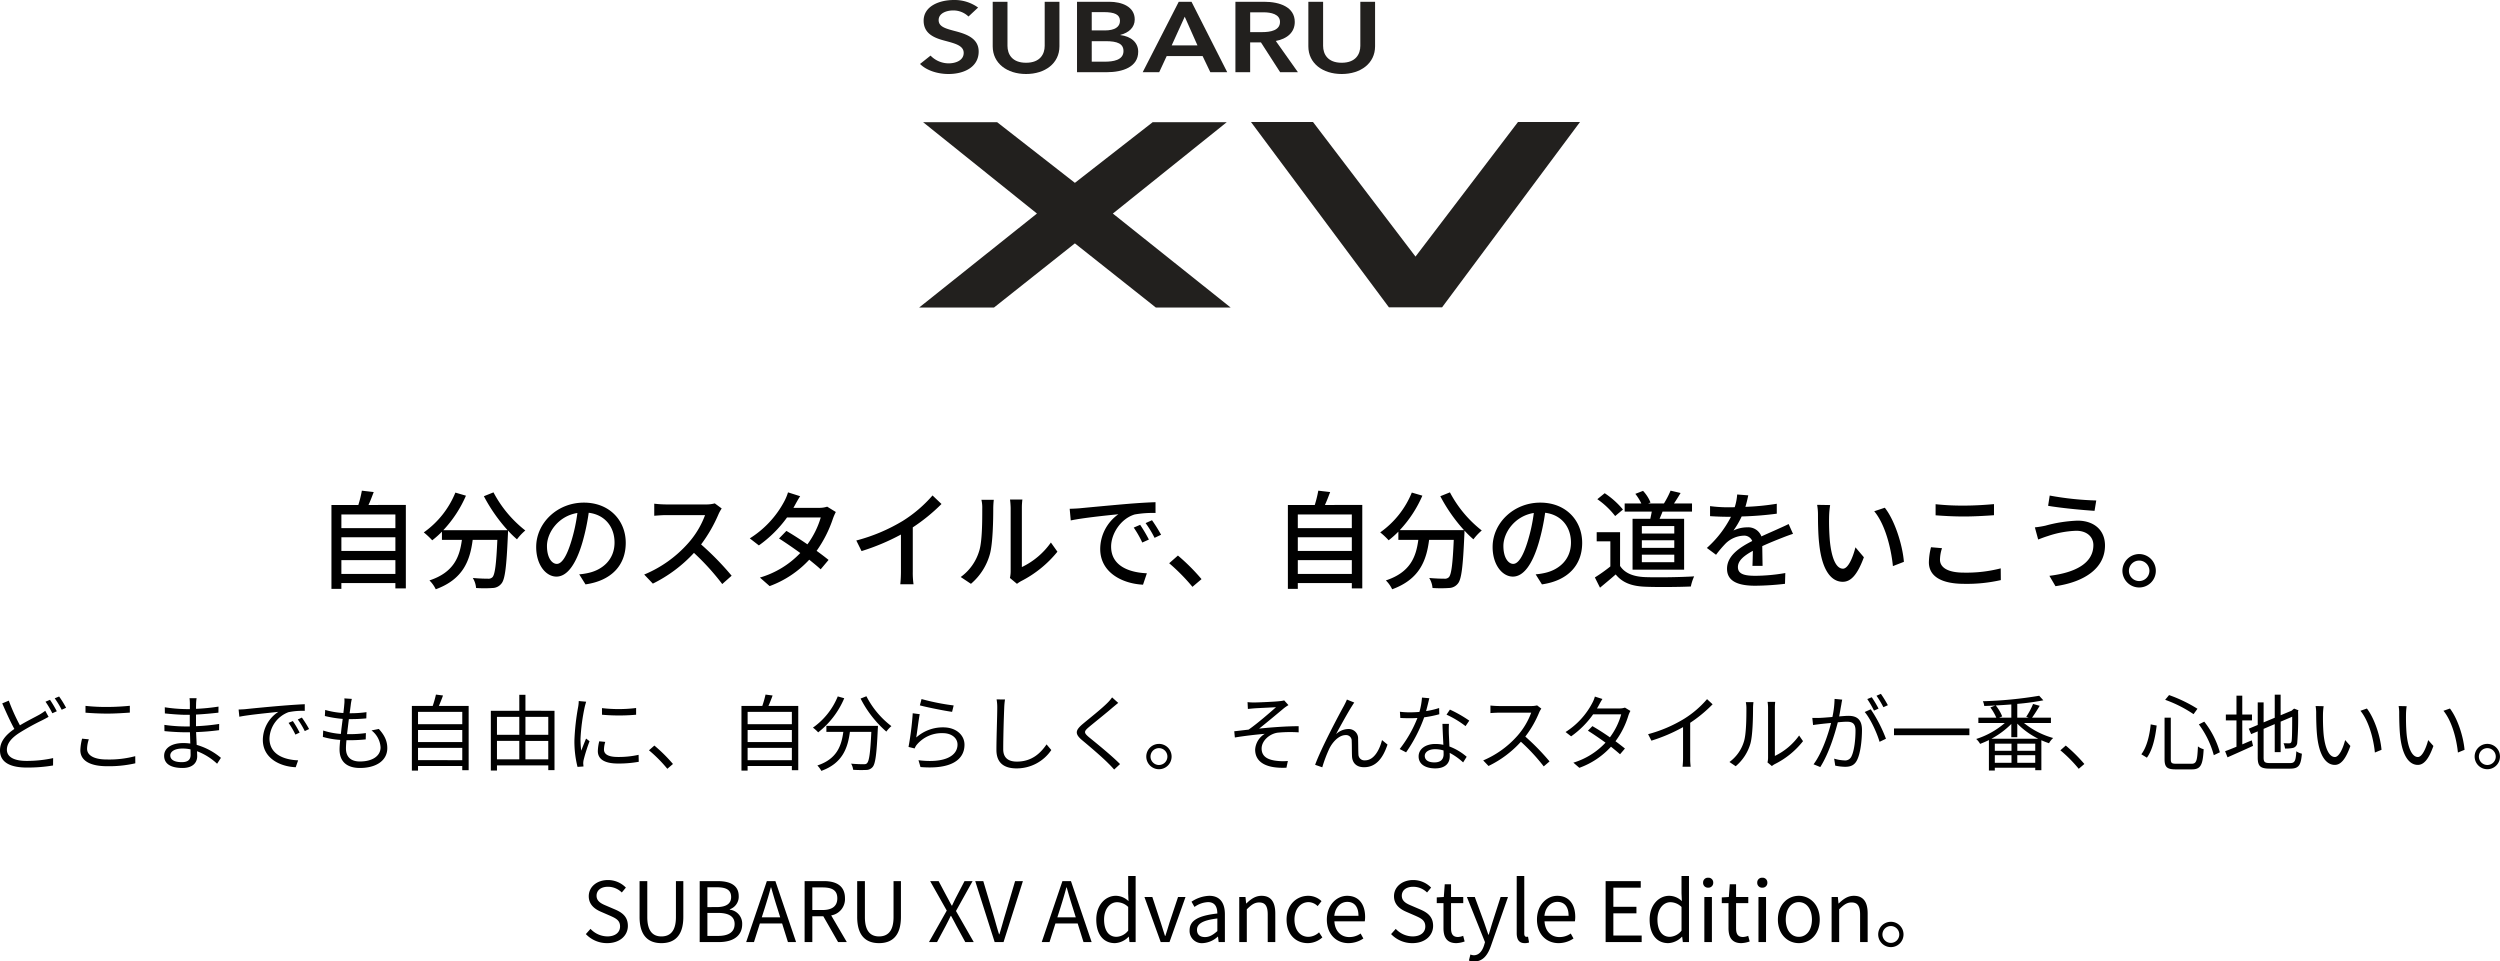
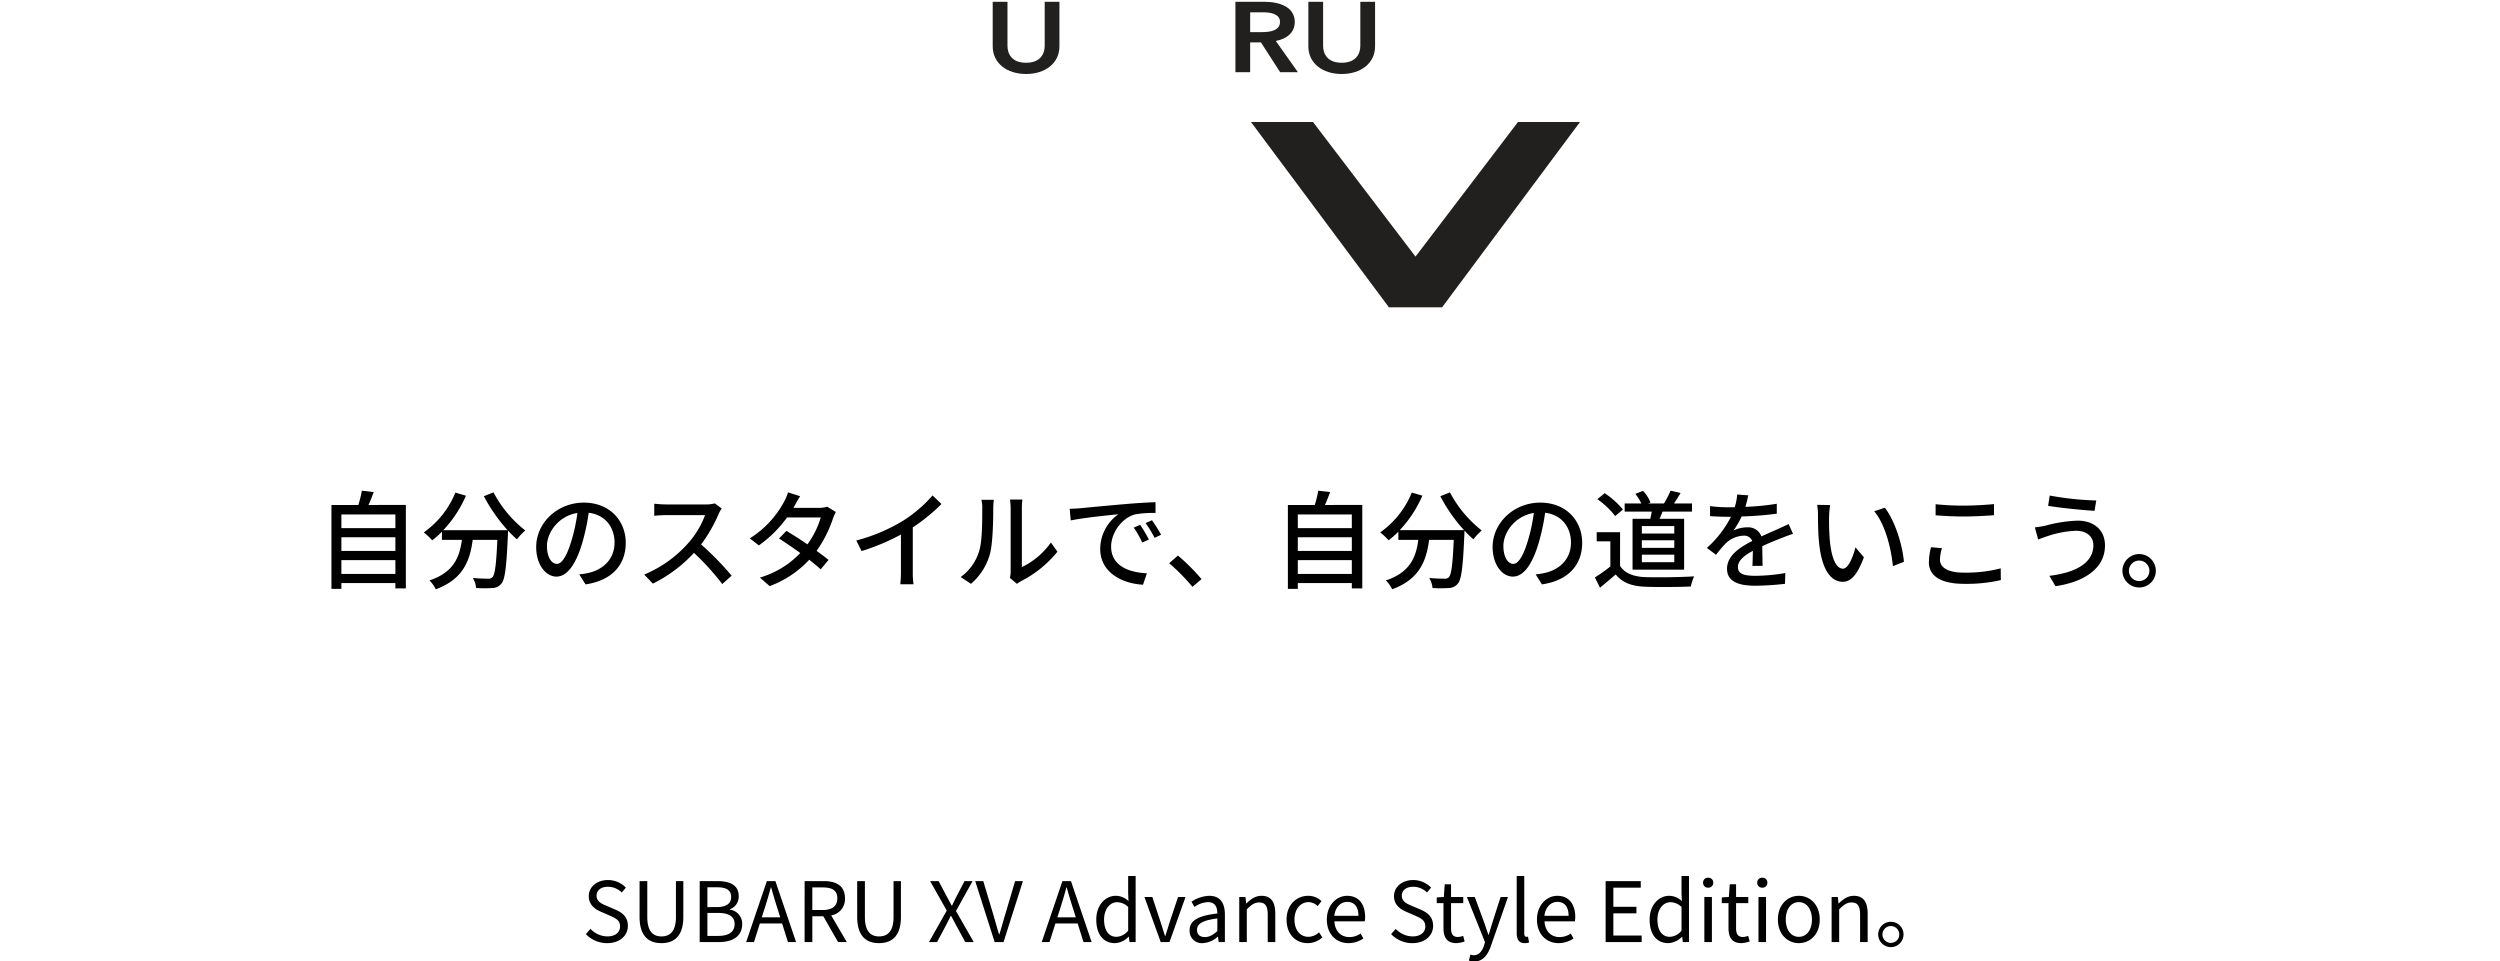
<svg xmlns="http://www.w3.org/2000/svg" width="843.136" height="324.265" viewBox="0 0 843.136 324.265">
  <defs>
    <clipPath id="clip-path">
      <rect id="長方形_7655" data-name="長方形 7655" width="222.866" height="103.709" fill="none" />
    </clipPath>
  </defs>
  <g id="グループ_17396" data-name="グループ 17396" transform="translate(-272 -4954.287)">
    <g id="グループ_16814" data-name="グループ 16814" transform="translate(0.26)">
      <path id="パス_10997" data-name="パス 10997" d="M-313.128-2.16V-6.8h18.216V-2.16Zm18.216-12.348V-9.9h-18.216v-4.608Zm0-7.7V-17.6h-18.216v-4.608Zm-9.072-3.2c.612-1.3,1.188-2.844,1.764-4.356l-4-.468a39.138,39.138,0,0,1-1.188,4.824h-9.072V2.88h3.348V.936h18.216v1.8h3.528V-25.416Zm38.916-2.952a55.3,55.3,0,0,0,7.992,11.448h-21.672a40.456,40.456,0,0,0,7.632-11.628l-3.564-1.044a30.552,30.552,0,0,1-10.656,13.428,25.109,25.109,0,0,1,2.844,2.664,30.68,30.68,0,0,0,3.276-2.916v2.772h6.732C-273.24-7.956-275.148-2.7-283.428.036A10.567,10.567,0,0,1-281.3,3.024c9.252-3.384,11.556-9.684,12.456-16.668h8.316c-.36,8.352-.828,11.736-1.656,12.6a1.93,1.93,0,0,1-1.548.5c-.828,0-2.88-.036-5.076-.252A7.679,7.679,0,0,1-267.7,2.592a40.583,40.583,0,0,0,5.58,0,3.881,3.881,0,0,0,2.952-1.476c1.224-1.4,1.728-5.58,2.2-16.488.036-.324.036-1.08.036-1.4a32.883,32.883,0,0,0,3.024,2.952,18.413,18.413,0,0,1,2.808-2.988,39.86,39.86,0,0,1-10.728-12.852Zm47.844,15.732c0-7.524-5.472-13.572-14.112-13.572-9.036,0-16.092,6.912-16.092,14.976,0,6.012,3.276,9.972,6.84,9.972s6.552-4.068,8.712-11.412a71.688,71.688,0,0,0,2.16-10.116c5.544.684,8.712,4.824,8.712,10.044,0,5.8-4.1,9.18-8.712,10.224a22.25,22.25,0,0,1-3.2.5l2.124,3.384C-222.048.108-217.224-5.076-217.224-12.636Zm-26.568,1.044c0-4.464,3.78-10.08,10.26-11.124a57.315,57.315,0,0,1-1.98,9.288c-1.656,5.544-3.348,7.884-4.968,7.884C-242.028-5.544-243.792-7.452-243.792-11.592Zm58.932-12.636-2.34-1.728a10.92,10.92,0,0,1-3.132.36h-13.356a38.517,38.517,0,0,1-3.924-.252v4.068c.576-.036,2.52-.216,3.924-.216h13.212a29.618,29.618,0,0,1-5.724,9.5A40.451,40.451,0,0,1-211-1.944l2.916,3.06A47.258,47.258,0,0,0-194.22-9.252,80.791,80.791,0,0,1-184.68,1.26l3.168-2.808a95.687,95.687,0,0,0-10.3-10.548,49.274,49.274,0,0,0,5.9-10.26A12.426,12.426,0,0,1-184.86-24.228Zm26.46-4.14-4.1-1.3a16.863,16.863,0,0,1-1.368,3.24,33.013,33.013,0,0,1-11.52,12.276l3.06,2.376a40.77,40.77,0,0,0,9.5-9.432h11.376a29.507,29.507,0,0,1-4.5,9.072c-2.412-1.656-4.932-3.276-7.092-4.536l-2.484,2.556c2.088,1.332,4.68,3.1,7.164,4.9a30.607,30.607,0,0,1-13.608,8.28l3.276,2.88A34.292,34.292,0,0,0-155.34-6.948c1.476,1.188,2.844,2.3,3.852,3.24l2.664-3.168c-1.116-.9-2.52-1.98-4.032-3.06a41.222,41.222,0,0,0,5.508-10.872,18.113,18.113,0,0,1,.972-2.232l-2.916-1.8a8.381,8.381,0,0,1-2.7.4h-8.676c.144-.252.252-.468.4-.72C-159.876-25.884-159.12-27.288-158.4-28.368Zm18.936,14.94,1.764,3.564a73.655,73.655,0,0,0,13.284-5.58V-2.916a41.716,41.716,0,0,1-.216,4.248h4.464a27.072,27.072,0,0,1-.252-4.248v-14.94a60.729,60.729,0,0,0,9.684-7.884l-3.024-2.88a44.438,44.438,0,0,1-10.008,8.568A59.447,59.447,0,0,1-139.464-13.428ZM-87.66-.792l2.376,1.98a11.19,11.19,0,0,1,1.368-.9A37.878,37.878,0,0,0-71.64-9.648l-2.2-3.1a25.326,25.326,0,0,1-9.792,8.28V-24.372a21.683,21.683,0,0,1,.18-2.88h-4.176a26.385,26.385,0,0,1,.216,2.88V-3.06A10.383,10.383,0,0,1-87.66-.792Zm-16.6-.324,3.456,2.3a20.225,20.225,0,0,0,6.408-10.08c.972-3.6,1.116-11.268,1.116-15.372a26.944,26.944,0,0,1,.18-2.88h-4.176a11.219,11.219,0,0,1,.288,2.916c0,4.14,0,11.16-1.044,14.364A16.664,16.664,0,0,1-104.256-1.116Zm36.756-23,.36,3.924c4.032-.864,12.42-1.728,16.056-2.088a14.441,14.441,0,0,0-6.12,11.7c0,7.92,7.38,11.7,14.436,12.06l1.3-3.852c-5.94-.252-12.06-2.448-12.06-9,0-4.248,3.168-9.4,7.956-10.836a34.692,34.692,0,0,1,7.02-.5v-3.636c-2.484.072-6.084.288-9.936.612-6.624.576-13.032,1.188-15.66,1.44C-64.872-24.228-66.132-24.156-67.5-24.12Zm23.76,5.4-2.16.936a34.043,34.043,0,0,1,2.88,5.04l2.232-1.008A50.259,50.259,0,0,0-43.74-18.72Zm4-1.548-2.16.972a33.786,33.786,0,0,1,3.024,4.968l2.2-1.044A52,52,0,0,0-39.744-20.268ZM-26.1,2.2-23.04-.4A66.426,66.426,0,0,0-31-8.352L-33.948-5.76A65.709,65.709,0,0,1-26.1,2.2ZM9.432-2.16V-6.8H27.648V-2.16ZM27.648-14.508V-9.9H9.432v-4.608Zm0-7.7V-17.6H9.432v-4.608Zm-9.072-3.2c.612-1.3,1.188-2.844,1.764-4.356l-4-.468a39.135,39.135,0,0,1-1.188,4.824H6.084V2.88H9.432V.936H27.648v1.8h3.528V-25.416Zm38.916-2.952A55.3,55.3,0,0,0,65.484-16.92H43.812a40.456,40.456,0,0,0,7.632-11.628L47.88-29.592A30.552,30.552,0,0,1,37.224-16.164,25.108,25.108,0,0,1,40.068-13.5a30.679,30.679,0,0,0,3.276-2.916v2.772h6.732C49.32-7.956,47.412-2.7,39.132.036a10.567,10.567,0,0,1,2.124,2.988C50.508-.36,52.812-6.66,53.712-13.644h8.316c-.36,8.352-.828,11.736-1.656,12.6a1.93,1.93,0,0,1-1.548.5c-.828,0-2.88-.036-5.076-.252a7.678,7.678,0,0,1,1.116,3.384,40.583,40.583,0,0,0,5.58,0A3.881,3.881,0,0,0,63.4,1.116c1.224-1.4,1.728-5.58,2.2-16.488.036-.324.036-1.08.036-1.4a32.881,32.881,0,0,0,3.024,2.952,18.413,18.413,0,0,1,2.808-2.988A39.86,39.86,0,0,1,60.732-29.664Zm47.844,15.732c0-7.524-5.472-13.572-14.112-13.572-9.036,0-16.092,6.912-16.092,14.976,0,6.012,3.276,9.972,6.84,9.972s6.552-4.068,8.712-11.412a71.686,71.686,0,0,0,2.16-10.116c5.544.684,8.712,4.824,8.712,10.044,0,5.8-4.1,9.18-8.712,10.224a22.25,22.25,0,0,1-3.2.5l2.124,3.384C100.512.108,105.336-5.076,105.336-12.636ZM78.768-11.592c0-4.464,3.78-10.08,10.26-11.124a57.315,57.315,0,0,1-1.98,9.288C85.392-7.884,83.7-5.544,82.08-5.544,80.532-5.544,78.768-7.452,78.768-11.592ZM136.4-15.768H125.46v-2.52H136.4Zm0,4.824H125.46V-13.5H136.4Zm0,4.824H125.46V-8.64H136.4ZM122.328-20.736V-3.6h17.388V-20.736h-8.28c.324-.756.684-1.584,1.008-2.448h9.936V-25.92H136.3c.684-1.008,1.476-2.268,2.232-3.528l-3.384-.792a30.838,30.838,0,0,1-2.232,4.32h-5.328l.792-.324a12.66,12.66,0,0,0-2.52-3.924l-2.592,1.008a17.226,17.226,0,0,1,2.016,3.24h-5.616v2.736h9.144c-.144.792-.324,1.656-.5,2.448Zm-3.24-3.132a28.269,28.269,0,0,0-6.156-5.508l-2.484,2.016a27.046,27.046,0,0,1,6.012,5.688Zm-.972,7.632h-7.884v3.1h4.608v8.46a54.269,54.269,0,0,1-5.22,3.708l1.728,3.456C113.22.936,114.948-.5,116.64-1.98,118.908.792,122,1.98,126.576,2.16c4.1.18,11.34.108,15.408-.072a15.25,15.25,0,0,1,1.116-3.42c-4.5.288-12.492.4-16.488.252-3.96-.144-6.912-1.3-8.5-3.78Zm43.236-12.42-3.744-.288a17.928,17.928,0,0,1-.828,4.284c-.72.036-1.44.036-2.124.036a46.532,46.532,0,0,1-6.192-.4v3.384c2.016.144,4.5.216,6.012.216h1.044a36.171,36.171,0,0,1-8.136,10.512l3.1,2.3a39.156,39.156,0,0,1,3.276-3.852,9.176,9.176,0,0,1,5.976-2.592,2.9,2.9,0,0,1,2.952,1.8c-4.176,2.124-8.5,4.932-8.5,9.36,0,4.464,4.176,5.724,9.54,5.724a91.674,91.674,0,0,0,10.008-.648l.108-3.636a61.3,61.3,0,0,1-10.008.936c-3.636,0-5.976-.5-5.976-2.952,0-2.124,1.944-3.78,5.04-5.472-.036,1.764-.072,3.816-.144,5.076h3.42c-.036-1.728-.072-4.608-.108-6.66,2.52-1.152,4.86-2.088,6.7-2.808,1.08-.432,2.628-1.008,3.672-1.332l-1.476-3.312c-1.152.576-2.2,1.044-3.42,1.584-1.692.792-3.528,1.548-5.76,2.592a4.739,4.739,0,0,0-4.824-3.06,10.573,10.573,0,0,0-4.608,1.08,28.888,28.888,0,0,0,2.772-4.752,111.232,111.232,0,0,0,11.844-.936v-3.348a83,83,0,0,1-10.584,1.044C160.848-26.316,161.136-27.648,161.352-28.656Zm27.612,3.276-4.392-.072a18.419,18.419,0,0,1,.288,3.384c0,2.16.036,6.48.4,9.648C186.228-2.952,189.576.5,193.212.5c2.628,0,4.86-2.124,7.128-8.28L197.5-11.124c-.828,3.276-2.412,7.2-4.212,7.2-2.412,0-3.888-3.816-4.428-9.468a80.6,80.6,0,0,1-.252-8.1A29.467,29.467,0,0,1,188.964-25.38Zm18.432.9-3.564,1.188c3.636,4.32,5.688,12.312,6.3,18.5l3.708-1.44C213.372-12.06,210.708-20.3,207.4-24.48Zm17.136-1.188v3.744c2.88.216,6.012.4,9.684.4,3.348,0,7.524-.252,10.008-.432V-25.7c-2.664.252-6.552.5-10.044.5A82.656,82.656,0,0,1,224.532-25.668Zm2.16,14.832-3.708-.324a22.052,22.052,0,0,0-.72,5.076c0,4.716,4.176,7.272,11.916,7.272a51.561,51.561,0,0,0,12.348-1.26l-.036-3.96a46.178,46.178,0,0,1-12.456,1.44c-5.508,0-8.028-1.8-8.028-4.356A12.832,12.832,0,0,1,226.692-10.836ZM277.74-11.88c0,6.084-6.012,9.288-14.832,10.368L264.96,1.98c9.648-1.4,16.7-5.976,16.7-13.716,0-5.364-3.888-8.388-9.252-8.388a46.907,46.907,0,0,0-10.836,1.692,31.871,31.871,0,0,1-3.564.576l1.116,4.1c.936-.36,2.124-.828,3.2-1.152a33.265,33.265,0,0,1,9.648-1.8C275.544-16.7,277.74-14.652,277.74-11.88Zm-14.724-16.7-.54,3.456c4.1.72,11.592,1.44,15.66,1.692l.576-3.492A102.111,102.111,0,0,1,263.016-28.584ZM293.184-8.856A5.685,5.685,0,0,0,287.532-3.2a5.654,5.654,0,0,0,5.652,5.616A5.6,5.6,0,0,0,298.8-3.2,5.631,5.631,0,0,0,293.184-8.856Zm0,9.108A3.457,3.457,0,0,1,289.728-3.2a3.457,3.457,0,0,1,3.456-3.456A3.457,3.457,0,0,1,296.64-3.2,3.457,3.457,0,0,1,293.184.252Z" transform="translate(700 5150)" />
-       <path id="パス_10998" data-name="パス 10998" d="M-425.292-21.42l-2.212.924c1.316,3.024,2.8,6.3,4.088,8.624-3.024,2.072-4.844,4.34-4.844,7.252,0,4.2,3.78,5.768,9.044,5.768a51.793,51.793,0,0,0,8.848-.7l.028-2.492a41.662,41.662,0,0,1-8.96.952c-4.424,0-6.636-1.456-6.636-3.78,0-2.128,1.568-3.976,4.172-5.656a81.587,81.587,0,0,1,7.756-4.284c.812-.42,1.512-.784,2.128-1.148L-413-18a17.488,17.488,0,0,1-1.988,1.316c-1.54.868-4.088,2.1-6.552,3.584A63.828,63.828,0,0,1-425.292-21.42Zm13.888-.28-1.512.644a28.931,28.931,0,0,1,2.3,3.892l1.512-.672A40.164,40.164,0,0,0-411.4-21.7Zm3.08-1.12-1.484.616a28.438,28.438,0,0,1,2.352,3.864l1.484-.672A32.554,32.554,0,0,0-408.324-22.82Zm8.9,3.164v2.3c2.212.168,4.592.308,7.392.308,2.6,0,5.656-.2,7.56-.336v-2.3c-2.016.2-4.872.392-7.56.392A62.576,62.576,0,0,1-399.42-19.656Zm1.12,11.284-2.268-.224a17.764,17.764,0,0,0-.588,3.892c0,3.528,3.3,5.4,8.988,5.4a39.817,39.817,0,0,0,9.548-.98l-.028-2.408a34.013,34.013,0,0,1-9.576,1.12c-4.48,0-6.664-1.484-6.664-3.612A10.3,10.3,0,0,1-398.3-8.372Zm27.468,5.432c0-1.288,1.456-2.324,4.116-2.324a12.418,12.418,0,0,1,2.716.28c0,.728.028,1.4.028,1.876,0,1.932-1.372,2.436-2.968,2.436C-369.712-.672-370.832-1.652-370.832-2.94Zm8.876-19.292h-2.38a15.367,15.367,0,0,1,.112,1.68v1.988h-1.288a50.874,50.874,0,0,1-7.168-.616l.028,2.072c1.764.2,5.208.476,7.168.476h1.232v3.92h-1.512a51.8,51.8,0,0,1-7.056-.532l.028,2.1c2.016.224,5.1.392,7,.392h1.6c.028,1.2.084,2.548.112,3.808a16.036,16.036,0,0,0-2.352-.168c-4.032,0-6.468,1.736-6.468,4.284,0,2.688,2.184,4.116,6.216,4.116,3.64,0,4.928-1.988,4.928-3.92,0-.448-.028-1.036-.056-1.736A20.643,20.643,0,0,1-355.04-.14l1.288-1.988A22.282,22.282,0,0,0-361.928-6.5c-.056-1.344-.14-2.856-.2-4.312,2.66-.084,5.124-.308,7.756-.644l.028-2.1a69.675,69.675,0,0,1-7.812.756v-3.92c2.688-.14,5.348-.392,7.56-.644l.028-2.044a69.619,69.619,0,0,1-7.588.756c0-.728.028-1.344.028-1.708A14.011,14.011,0,0,1-361.956-22.232Zm14.168,3.808.252,2.436c3.024-.644,10.164-1.316,13.16-1.652a11.373,11.373,0,0,0-5.236,9.464c0,6.244,5.908,9.016,11.088,9.212l.812-2.324c-4.564-.168-9.66-1.9-9.66-7.364a9.855,9.855,0,0,1,6.412-8.876,23.453,23.453,0,0,1,5.488-.448v-2.24c-1.876.084-4.508.252-7.56.5-5.152.42-10.444.952-12.264,1.148C-345.828-18.508-346.724-18.452-347.788-18.424Zm18.284,3.892-1.428.616a26,26,0,0,1,2.3,3.948l1.428-.672A33.229,33.229,0,0,0-329.5-14.532Zm3.052-1.176-1.372.644a25.954,25.954,0,0,1,2.352,3.92l1.456-.7A36.983,36.983,0,0,0-326.452-15.708Zm16.856-6.3-2.52-.168a9.6,9.6,0,0,1-.028,1.988c-.056.812-.168,1.82-.308,2.94a27.763,27.763,0,0,1-6.132-1.036l-.112,2.044a38.617,38.617,0,0,0,6.02.98c-.224,1.652-.448,3.416-.616,5.068a24.988,24.988,0,0,1-5.964-1.148l-.112,2.156a27.673,27.673,0,0,0,5.852,1.008c-.14,1.316-.224,2.436-.224,3.22,0,4.592,3.052,6.244,6.86,6.244,5.544,0,9.24-2.52,9.24-6.692,0-2.408-.924-4.34-2.856-6.468l-2.464.5a7.767,7.767,0,0,1,3.052,5.712c0,2.884-2.716,4.76-6.972,4.76-3.192,0-4.7-1.68-4.7-4.4,0-.672.056-1.652.168-2.772h1.008a50.718,50.718,0,0,0,5.488-.28l.056-2.128a41.178,41.178,0,0,1-5.824.364h-.532c.2-1.652.42-3.416.616-5.068h.2c2.268,0,3.892-.084,5.684-.252l.056-2.1a37.757,37.757,0,0,1-5.684.364c.168-1.176.308-2.156.392-2.884A15.627,15.627,0,0,1-309.6-22.008ZM-287.28-1.344V-5.488h14.924v4.144Zm14.924-10.164v4.06H-287.28v-4.06Zm0-6.132v4.172H-287.28V-17.64Zm-7.9-1.988c.476-1.064.98-2.324,1.4-3.528l-2.38-.308a35.289,35.289,0,0,1-1.092,3.836h-7.028V2.184h2.072V.616h14.924V2.044h2.156V-19.628Zm29.2,18V-7.84h7.7v6.216Zm-9.6-6.216h7.532v6.216h-7.532Zm7.532-8.092v6.048h-7.532v-6.048Zm9.772,0v6.048h-7.7v-6.048Zm-7.7-2.072V-23.38h-2.072V-18h-9.6V2.156h2.072V.42h17.3v1.6h2.1V-18Zm25.816-.9v2.24a65.815,65.815,0,0,0,11.508,0v-2.268A47.905,47.905,0,0,1-225.232-18.9Zm1.092,11.4-2.016-.2a15.048,15.048,0,0,0-.476,3.3c0,2.632,2.1,4.2,6.8,4.2a37.945,37.945,0,0,0,7-.588l-.056-2.352a30.889,30.889,0,0,1-6.944.728c-3.808,0-4.732-1.232-4.732-2.52A9.778,9.778,0,0,1-224.14-7.5Zm-6.44-13.552-2.492-.224a12.254,12.254,0,0,1-.2,1.988,78.758,78.758,0,0,0-1.26,11.228A35.255,35.255,0,0,0-233.492.924l2.016-.14c-.028-.28-.056-.672-.084-.98a5.4,5.4,0,0,1,.14-1.26,57.145,57.145,0,0,1,1.988-6.272l-1.176-.9c-.476,1.148-1.148,2.828-1.624,4.088a30.71,30.71,0,0,1-.252-3.92,65.017,65.017,0,0,1,1.4-10.724C-230.972-19.684-230.72-20.58-230.58-21.056ZM-203.2,1.568l1.9-1.624a52.556,52.556,0,0,0-6.272-6.216l-1.82,1.6A46.648,46.648,0,0,1-203.2,1.568Zm27.076-2.912V-5.488H-161.2v4.144ZM-161.2-11.508v4.06H-176.12v-4.06Zm0-6.132v4.172H-176.12V-17.64Zm-7.9-1.988c.476-1.064.98-2.324,1.4-3.528l-2.38-.308a35.289,35.289,0,0,1-1.092,3.836h-7.028V2.184h2.072V.616H-161.2V2.044h2.156V-19.628Zm23.38-3.22a23.782,23.782,0,0,1-8.372,10.528,12.1,12.1,0,0,1,1.764,1.6,28.848,28.848,0,0,0,8.792-11.508Zm-3.836,9.94v2.016h5.712C-144.48-6.16-146.02-1.736-152.6.448a8.257,8.257,0,0,1,1.344,1.82c7.112-2.576,8.9-7.644,9.632-13.16h7.224c-.336,7.056-.728,9.856-1.456,10.556-.252.308-.588.364-1.176.364-.644,0-2.38-.028-4.2-.2a5.062,5.062,0,0,1,.7,2.072,40.111,40.111,0,0,0,4.4.056A2.808,2.808,0,0,0-133.98.98c.952-1.064,1.372-4.284,1.764-12.88.028-.28.056-1.008.056-1.008Zm11.536-9.212a37.03,37.03,0,0,0,8.68,11.144,10.706,10.706,0,0,1,1.708-1.848,29.628,29.628,0,0,1-8.428-10.08Zm20.552.168-.56,2.128c2.128.588,8.2,1.82,10.864,2.184l.532-2.156A76.482,76.482,0,0,1-117.46-21.952Zm-.616,5.1-2.352-.308A99.98,99.98,0,0,1-121.856-5.8l2.072.5a4.422,4.422,0,0,1,.84-1.4,10.975,10.975,0,0,1,8.68-3.752c2.856,0,4.928,1.6,4.928,3.836,0,3.836-4.312,6.384-13.16,5.292l.672,2.3c10.416.868,14.84-2.52,14.84-7.532,0-3.276-2.856-5.852-7.14-5.852a13.44,13.44,0,0,0-9.128,3.416C-118.944-10.78-118.468-14.952-118.076-16.856Zm28.756-4.956-2.828-.028a14.777,14.777,0,0,1,.224,2.856c0,2.94-.28,10.024-.28,14.168,0,4.564,2.772,6.244,6.8,6.244A14.073,14.073,0,0,0-73.7-4.76l-1.6-1.9c-2.016,2.912-4.9,5.8-10.024,5.8-2.66,0-4.592-1.092-4.592-4.172,0-4.172.2-10.78.336-13.944A24.106,24.106,0,0,1-89.32-21.812Zm38.192,1.148L-53.2-22.512a13.258,13.258,0,0,1-1.6,1.876c-1.9,1.932-6.16,5.292-8.26,7.056-2.52,2.128-2.856,3.332-.2,5.544,2.6,2.156,6.86,5.8,8.82,7.812.7.672,1.344,1.372,1.932,2.044l1.988-1.848C-53.48-3-58.436-7-60.984-9.072c-1.792-1.512-1.764-1.96-.084-3.388,2.072-1.736,6.1-4.928,8.008-6.608C-52.584-19.46-51.716-20.188-51.128-20.664Zm13.72,13.832a4.272,4.272,0,0,0-4.256,4.256,4.278,4.278,0,0,0,4.256,4.284,4.266,4.266,0,0,0,4.284-4.284A4.26,4.26,0,0,0-37.408-6.832Zm0,7.112a2.844,2.844,0,0,1-2.828-2.856A2.856,2.856,0,0,1-37.408-5.4a2.844,2.844,0,0,1,2.856,2.828A2.832,2.832,0,0,1-37.408.28Zm29.9-21.2.112,2.3c.588-.056,1.428-.14,2.128-.2,1.2-.084,6.132-.308,7.364-.392-1.764,1.568-6.216,5.46-9.24,7.56-1.428.168-3.332.392-4.844.56l.2,2.1c3.36-.56,7.084-.98,10.08-1.232A6.707,6.707,0,0,0-4.956-4.928C-4.956-.644-1.232,1.512,5.6,1.2l.476-2.268a18.2,18.2,0,0,1-4.032-.084C-.5-1.484-2.772-2.436-2.772-5.264c0-2.632,2.66-4.956,5.376-5.348a43.819,43.819,0,0,1,7.112-.112V-12.8c-4.032,0-9.072.364-13.328.812,2.24-1.764,6.3-5.152,8.372-6.888a16.168,16.168,0,0,1,1.512-1.036L4.844-21.5a9.809,9.809,0,0,1-1.512.252c-1.624.2-7.392.448-8.624.448A17.662,17.662,0,0,1-7.5-20.916Zm35.98.14-2.464-1.008c-.336.812-.7,1.512-1.036,2.156-1.512,2.716-7.644,14.2-9.688,19.852l2.408.84A44.743,44.743,0,0,1,20.1-5.32C21.2-7.5,23.3-9.8,25.564-9.8a1.889,1.889,0,0,1,2.044,1.96c.084,1.54.028,3.7.112,5.32.112,1.652,1.064,3.556,4.06,3.556,4.06,0,6.412-3.136,7.9-7.644L37.828-8.12c-.728,2.968-2.576,6.832-5.684,6.832a2.015,2.015,0,0,1-2.268-1.988c-.084-1.372-.056-3.528-.112-5.18a3.159,3.159,0,0,0-3.276-3.388,6.163,6.163,0,0,0-4.172,1.736c1.456-2.716,4.032-7.364,5.264-9.3C27.916-19.936,28.224-20.44,28.476-20.776Zm25.312-1.456-2.464-.224a23.227,23.227,0,0,1-.868,4.844c-1.092.084-2.156.14-3.164.14a26.412,26.412,0,0,1-3.416-.2l.14,2.1c1.064.056,2.24.084,3.276.084.812,0,1.652-.028,2.492-.084A41.435,41.435,0,0,1,43.792-5.1l2.156,1.12a49.524,49.524,0,0,0,6.1-11.816,37.973,37.973,0,0,0,5.1-1.036l-.056-2.1a27.06,27.06,0,0,1-4.4,1.036C53.144-19.516,53.536-21.224,53.788-22.232ZM52.248-2.8c0-1.288,1.4-2.24,3.444-2.24a9.708,9.708,0,0,1,2.884.42c.028.476.028.9.028,1.26,0,1.54-.784,2.772-3.108,2.772C53.312-.588,52.248-1.484,52.248-2.8ZM60.4-13.58H58.212c.056,1.988.2,4.76.308,7.056a12.5,12.5,0,0,0-2.744-.28c-3.164,0-5.6,1.624-5.6,4.2,0,2.772,2.52,4.032,5.6,4.032,3.472,0,4.9-1.82,4.9-4.06,0-.336,0-.728-.028-1.176a20.929,20.929,0,0,1,4.536,3.22l1.2-1.9a19.21,19.21,0,0,0-5.824-3.472c-.056-1.736-.168-3.556-.2-4.592C60.34-11.564,60.34-12.432,60.4-13.58Zm5.6.756,1.26-1.848A42.293,42.293,0,0,0,60.732-18.4l-1.148,1.708A32.788,32.788,0,0,1,66-12.824ZM91.56-18.732l-1.428-1.092a7.667,7.667,0,0,1-2.1.224H77.224c-.84,0-2.436-.112-2.828-.168v2.548c.308-.028,1.848-.14,2.828-.14h10.92A24.639,24.639,0,0,1,83.5-9.576,32.018,32.018,0,0,1,71.96-1.26L73.752.616A35.5,35.5,0,0,0,84.672-7.56a64.649,64.649,0,0,1,7.7,8.316l1.96-1.68A77.671,77.671,0,0,0,86.156-9.3a35.437,35.437,0,0,0,4.7-8.2A8.032,8.032,0,0,1,91.56-18.732Zm20.608-3.248-2.548-.812a10.112,10.112,0,0,1-.9,2.212,25.659,25.659,0,0,1-8.988,9.744l1.876,1.456a30.544,30.544,0,0,0,7.42-7.42H118.5a23.393,23.393,0,0,1-3.808,7.756c-1.96-1.372-4.06-2.716-5.908-3.78l-1.512,1.54c1.792,1.12,3.92,2.576,5.936,4.032A24.562,24.562,0,0,1,102.368-.5l2.016,1.736A26.57,26.57,0,0,0,115.052-5.88c1.148.924,2.212,1.792,3.052,2.548l1.652-1.932c-.9-.728-2.016-1.6-3.192-2.464a28.185,28.185,0,0,0,4.368-8.708,9.189,9.189,0,0,1,.672-1.512l-1.848-1.12a5.58,5.58,0,0,1-1.848.28H110.32a9.39,9.39,0,0,0,.588-1.008C111.188-20.3,111.692-21.252,112.168-21.98Zm15.4,11.872,1.12,2.184a55.307,55.307,0,0,0,10.668-4.564v10.36a25.973,25.973,0,0,1-.168,3h2.744a21.129,21.129,0,0,1-.168-3V-13.944a45.808,45.808,0,0,0,7.56-6.244l-1.876-1.736a33.362,33.362,0,0,1-7.644,6.58A46.285,46.285,0,0,1,127.568-10.108Zm40.264,9.52L169.316.644A5.991,5.991,0,0,1,170.268,0a27.836,27.836,0,0,0,9.548-7.756L178.5-9.66a21.514,21.514,0,0,1-8.176,6.888V-18.928A17.326,17.326,0,0,1,170.436-21H167.86a13.289,13.289,0,0,1,.168,2.072V-2.156A6.667,6.667,0,0,1,167.832-.588Zm-12.824-.14L157.108.7A15.649,15.649,0,0,0,162.092-7c.756-2.8.868-8.792.868-11.9,0-.84.112-1.68.14-2.016h-2.576a10.315,10.315,0,0,1,.2,2.044c0,3.108-.028,8.708-.84,11.256A13.29,13.29,0,0,1,155.008-.728Zm38.024-21.028-2.576-.252a31.259,31.259,0,0,1-.728,6.1c-1.708.14-3.332.28-4.256.308-.9.028-1.624.028-2.52,0l.252,2.408c.7-.112,1.876-.252,2.52-.336.728-.084,2.072-.224,3.556-.364-.952,3.752-3.052,10.136-5.908,13.944L185.64.98c2.968-4.732,4.872-11.088,5.908-15.092,1.2-.112,2.324-.2,3-.2,1.792,0,2.968.476,2.968,3.024,0,3.024-.42,6.692-1.316,8.568a2.335,2.335,0,0,1-2.464,1.456,13.632,13.632,0,0,1-3.416-.588L190.68.5a16.963,16.963,0,0,0,3.3.392c1.792,0,3.192-.448,4.088-2.324C199.22-3.752,199.7-8.2,199.7-11.536c0-3.808-2.044-4.76-4.564-4.76-.672,0-1.82.084-3.136.2.308-1.512.56-3.164.728-3.976C192.808-20.636,192.92-21.224,193.032-21.756Zm9.632,3.248-2.044.924c1.988,2.3,4.172,7.168,5.012,10.052l2.156-1.036A47.766,47.766,0,0,0,202.664-18.508Zm.336-4.06-1.512.616a34.275,34.275,0,0,1,2.268,3.892l1.54-.672A39.68,39.68,0,0,0,203-22.568Zm3.08-1.148-1.484.644a31.4,31.4,0,0,1,2.324,3.864l1.512-.672A40.41,40.41,0,0,0,206.08-23.716ZM210.5-12.04v2.268h25.424V-12.04Zm32.844,3.472a28.531,28.531,0,0,0,6.72-4.984V-9.1h2.016v-4.564a26.221,26.221,0,0,0,7.084,5.1Zm8.736,8.12V-3.024h6.048V-.448ZM244.5-3.024h5.628V-.448H244.5Zm5.628-1.484H244.5V-6.916h5.628Zm8.008,0h-6.048V-6.916h6.048ZM250.068-15.68h-4.116l1.036-.42a13.583,13.583,0,0,0-2.184-3.7c1.736-.084,3.528-.2,5.264-.336Zm13.356,1.792V-15.68h-6.356c.784-1.092,1.736-2.6,2.576-4L257.4-20.3a23.622,23.622,0,0,1-2.3,4.312l.812.308h-3.836v-4.648a82.752,82.752,0,0,0,8.792-1.2l-1.4-1.54a135.631,135.631,0,0,1-18.984,1.848,5.441,5.441,0,0,1,.448,1.6c1.2-.028,2.464-.084,3.752-.168l-1.68.672A16.76,16.76,0,0,1,245-15.68h-6.048v1.792h8.932a27.578,27.578,0,0,1-9.66,5.4,6.573,6.573,0,0,1,1.316,1.652c.952-.364,1.96-.784,2.968-1.288V2.156H244.5V1.2h13.636v.84H260.2V-8.064a27.114,27.114,0,0,0,2.576,1.008,7.073,7.073,0,0,1,1.4-1.764,27.02,27.02,0,0,1-9.856-5.068ZM272.8,1.568l1.9-1.624a52.555,52.555,0,0,0-6.272-6.216l-1.82,1.6A46.65,46.65,0,0,1,272.8,1.568Zm40.516-14.98a31.038,31.038,0,0,1,5.04,10.388L320.4-4a29.645,29.645,0,0,0-5.264-10.332Zm-16.24,0c-.364,3.584-1.288,7.644-3.164,10.08l1.876,1.148c1.988-2.688,2.856-7.084,3.3-10.836Zm4.872-8.288a42.408,42.408,0,0,1,9.576,4.844l1.316-1.82a47.712,47.712,0,0,0-9.576-4.62Zm-.2,6.02V-1.708c0,2.716.812,3.472,3.78,3.472h5.432c3.024,0,3.7-1.54,3.976-6.8a5.2,5.2,0,0,1-1.932-.952c-.224,4.844-.476,5.852-2.156,5.852H305.7c-1.54,0-1.848-.252-1.848-1.54v-14Zm26.208.924h3.276v-1.988h-3.276V-23.1H326v6.356H322.42v1.988H326V-5.88c-1.456.616-2.8,1.148-3.836,1.512L322.98-2.3c2.464-1.092,5.628-2.492,8.6-3.864l-.42-1.848c-1.092.42-2.156.9-3.192,1.344Zm9.38,14.392c-1.82,0-2.184-.364-2.184-1.848V-11.9l3.752-1.6V-4.06H340.9V-14.336l3.892-1.652c0,4.452-.056,7.56-.2,8.232-.14.616-.42.728-.84.728-.308,0-1.2,0-1.876-.028a6.047,6.047,0,0,1,.5,1.792,11.916,11.916,0,0,0,2.632-.2A1.9,1.9,0,0,0,346.5-7.308a99.436,99.436,0,0,0,.28-10.472l.112-.392-1.456-.56-.392.308-.448.392-3.7,1.54v-6.944h-1.988v7.784l-3.752,1.568v-6.748h-1.988v7.616l-3.024,1.26.812,1.82,2.212-.924v8.82c0,3,.952,3.752,4.116,3.752h6.86c2.94,0,3.584-1.232,3.92-5.04a5.313,5.313,0,0,1-1.876-.812c-.2,3.22-.476,3.976-2.1,3.976Zm18.06-19.18-2.716-.056a12.63,12.63,0,0,1,.2,2.492c0,1.624.056,5.04.308,7.476.756,7.252,3.3,9.884,5.964,9.884,1.876,0,3.584-1.624,5.264-6.384L362.656-8.12c-.728,2.8-2.044,5.712-3.472,5.712-1.988,0-3.36-3.108-3.808-7.784-.2-2.324-.224-4.872-.2-6.636A21.319,21.319,0,0,1,355.4-19.544Zm14.588.784L367.808-18c2.688,3.276,4.368,9.016,4.872,14.084l2.24-.924C374.5-9.576,372.484-15.512,369.992-18.76Zm13.412-.784-2.716-.056a12.63,12.63,0,0,1,.2,2.492c0,1.624.056,5.04.308,7.476.756,7.252,3.3,9.884,5.964,9.884,1.876,0,3.584-1.624,5.264-6.384L390.656-8.12c-.728,2.8-2.044,5.712-3.472,5.712-1.988,0-3.36-3.108-3.808-7.784-.2-2.324-.224-4.872-.2-6.636A21.319,21.319,0,0,1,383.4-19.544Zm14.588.784L395.808-18c2.688,3.276,4.368,9.016,4.872,14.084l2.24-.924C402.5-9.576,400.484-15.512,397.992-18.76Zm12.6,11.928a4.272,4.272,0,0,0-4.256,4.256,4.278,4.278,0,0,0,4.256,4.284,4.266,4.266,0,0,0,4.284-4.284A4.26,4.26,0,0,0,410.592-6.832Zm0,7.112a2.844,2.844,0,0,1-2.828-2.856A2.856,2.856,0,0,1,410.592-5.4a2.844,2.844,0,0,1,2.856,2.828A2.832,2.832,0,0,1,410.592.28Z" transform="translate(700 5212)" />
      <path id="パス_10999" data-name="パス 10999" d="M-223.482.364c4.284,0,6.972-2.576,6.972-5.824,0-3.052-1.848-4.452-4.228-5.488l-2.94-1.26c-1.6-.672-3.388-1.428-3.388-3.416,0-1.848,1.512-3.024,3.836-3.024a6.649,6.649,0,0,1,4.676,1.932l1.372-1.652a8.416,8.416,0,0,0-6.048-2.548c-3.724,0-6.468,2.3-6.468,5.46,0,3,2.268,4.452,4.172,5.264l2.968,1.288c1.932.868,3.416,1.54,3.416,3.64,0,2.016-1.624,3.36-4.312,3.36a7.95,7.95,0,0,1-5.656-2.548l-1.568,1.764A9.808,9.808,0,0,0-223.482.364Zm18.284,0c4.2,0,7.392-2.24,7.392-8.848V-20.552H-200.3V-8.4c0,4.956-2.156,6.5-4.9,6.5-2.66,0-4.76-1.54-4.76-6.5V-20.552h-2.6V-8.484C-212.562-1.876-209.37.364-205.2.364ZM-192.29,0h6.552c4.592,0,7.784-1.988,7.784-6.02a4.736,4.736,0,0,0-4.172-4.9v-.14a4.483,4.483,0,0,0,3-4.452c0-3.612-2.884-5.04-7.056-5.04h-6.1Zm2.6-11.788V-18.48h3.164c3.192,0,4.844.9,4.844,3.3,0,2.072-1.428,3.388-4.956,3.388Zm0,9.716V-9.828h3.584c3.584,0,5.6,1.176,5.6,3.724,0,2.772-2.072,4.032-5.6,4.032Zm19.348-9.408c.728-2.324,1.4-4.536,2.044-6.944h.112c.672,2.38,1.316,4.62,2.072,6.944l.98,3.136h-6.216ZM-176.61,0h2.632l1.988-6.272h7.5L-162.526,0h2.744l-6.972-20.552h-2.884ZM-156.9,0h2.6V-8.708h3.7L-145.614,0h2.94l-5.264-8.988a5.567,5.567,0,0,0,4.648-5.768c0-4.284-3-5.8-7.168-5.8h-6.44Zm2.6-10.808v-7.616h3.444c3.22,0,4.984.952,4.984,3.668,0,2.66-1.764,3.948-4.984,3.948ZM-131.81.364c4.2,0,7.392-2.24,7.392-8.848V-20.552h-2.492V-8.4c0,4.956-2.156,6.5-4.9,6.5-2.66,0-4.76-1.54-4.76-6.5V-20.552h-2.6V-8.484C-139.174-1.876-135.982.364-131.81.364ZM-114.954,0h2.716l2.968-5.544c.532-1.036,1.064-2.072,1.652-3.3h.112c.672,1.232,1.232,2.268,1.764,3.3L-102.718,0h2.856l-5.992-10.472,5.6-10.08h-2.716l-2.744,5.264c-.5.952-.9,1.82-1.456,3h-.112c-.672-1.176-1.092-2.044-1.624-3l-2.8-5.264h-2.856l5.6,9.94Zm22.148,0h3l6.524-20.552h-2.632l-3.3,11.144C-89.95-7-90.454-5.04-91.21-2.632h-.112C-92.106-5.04-92.582-7-93.31-9.408l-3.332-11.144h-2.716Zm22.148-11.48c.728-2.324,1.4-4.536,2.044-6.944h.112c.672,2.38,1.316,4.62,2.072,6.944l.98,3.136h-6.216ZM-76.93,0H-74.3l1.988-6.272h7.5L-62.846,0H-60.1l-6.972-20.552h-2.884Zm24.668.364a6.781,6.781,0,0,0,4.62-2.156h.084L-47.334,0h2.072V-22.288h-2.52v5.852l.112,2.632A6.186,6.186,0,0,0-51.954-15.6c-3.472,0-6.58,3.08-6.58,8.008C-58.534-2.52-56.07.364-52.262.364Zm.56-2.128c-2.688,0-4.2-2.184-4.2-5.852,0-3.472,1.932-5.824,4.4-5.824a5.447,5.447,0,0,1,3.724,1.6v7.98A5.322,5.322,0,0,1-51.7-1.764ZM-36.806,0h2.968l5.4-15.2h-2.52l-2.884,8.652c-.448,1.484-.924,3.052-1.4,4.48h-.112c-.476-1.428-.952-3-1.428-4.48L-39.634-15.2h-2.66Zm14.2.364A8.145,8.145,0,0,0-17.57-1.82h.084L-17.262,0h2.1V-9.352c0-3.752-1.568-6.244-5.264-6.244a11.436,11.436,0,0,0-5.992,1.988l1.008,1.764a8.377,8.377,0,0,1,4.564-1.624c2.492,0,3.136,1.876,3.136,3.836-6.468.728-9.352,2.38-9.352,5.684A4.122,4.122,0,0,0-22.61.364Zm.728-2.044c-1.512,0-2.688-.7-2.688-2.436,0-1.96,1.736-3.22,6.86-3.836V-3.7C-19.194-2.38-20.4-1.68-21.882-1.68ZM-10.318,0H-7.77V-11.032c1.54-1.54,2.6-2.324,4.172-2.324,2.016,0,2.884,1.2,2.884,4.06V0H1.834V-9.632c0-3.892-1.456-5.964-4.648-5.964-2.072,0-3.64,1.148-5.1,2.576h-.084L-8.218-15.2h-2.1Zm23.1.364A7.372,7.372,0,0,0,17.71-1.568L16.59-3.276a5.361,5.361,0,0,1-3.584,1.512c-2.8,0-4.7-2.324-4.7-5.824s2.016-5.88,4.788-5.88a4.5,4.5,0,0,1,3.024,1.344L17.43-13.8A6.5,6.5,0,0,0,12.978-15.6c-3.892,0-7.336,2.94-7.336,8.008C5.642-2.548,8.75.364,12.782.364Zm13.72,0A9.049,9.049,0,0,0,31.542-1.2l-.924-1.68a6.554,6.554,0,0,1-3.808,1.2c-2.884,0-4.872-2.072-5.04-5.32H32.018a9.947,9.947,0,0,0,.112-1.456c0-4.34-2.184-7.14-6.048-7.14-3.528,0-6.86,3.08-6.86,8.008C19.222-2.576,22.47.364,26.5.364Zm-4.76-9.212c.308-2.968,2.212-4.7,4.368-4.7,2.38,0,3.78,1.652,3.78,4.7ZM48.09.364c4.284,0,6.972-2.576,6.972-5.824,0-3.052-1.848-4.452-4.228-5.488l-2.94-1.26c-1.6-.672-3.388-1.428-3.388-3.416,0-1.848,1.512-3.024,3.836-3.024a6.649,6.649,0,0,1,4.676,1.932l1.372-1.652a8.416,8.416,0,0,0-6.048-2.548c-3.724,0-6.468,2.3-6.468,5.46,0,3,2.268,4.452,4.172,5.264L49.014-8.9c1.932.868,3.416,1.54,3.416,3.64,0,2.016-1.624,3.36-4.312,3.36a7.95,7.95,0,0,1-5.656-2.548L40.894-2.688A9.808,9.808,0,0,0,48.09.364ZM62.9.364A9.572,9.572,0,0,0,65.7-.2l-.5-1.9a5.387,5.387,0,0,1-1.736.392c-1.764,0-2.352-1.064-2.352-2.94v-8.484h4.116V-15.2H61.11v-4.284H58.982L58.674-15.2l-2.38.14v1.932h2.268V-4.7C58.562-1.68,59.654.364,62.9.364Zm6.02,6.188c3.024,0,4.62-2.3,5.656-5.292L80.318-15.2H77.826L75.11-6.748c-.42,1.344-.868,2.884-1.288,4.256h-.14c-.476-1.372-1.008-2.94-1.456-4.256L69.118-15.2h-2.66L72.562.028l-.336,1.148c-.616,1.876-1.708,3.276-3.444,3.276A3.633,3.633,0,0,1,67.634,4.2l-.5,2.044A4.681,4.681,0,0,0,68.922,6.552ZM85.946.364A3.922,3.922,0,0,0,87.43.14l-.364-1.96a2.237,2.237,0,0,1-.532.056c-.392,0-.728-.308-.728-1.092V-22.288H83.258V-3.024C83.258-.868,84.042.364,85.946.364Zm11.424,0A9.049,9.049,0,0,0,102.41-1.2l-.924-1.68a6.554,6.554,0,0,1-3.808,1.2c-2.884,0-4.872-2.072-5.04-5.32h10.248A9.947,9.947,0,0,0,103-8.456c0-4.34-2.184-7.14-6.048-7.14-3.528,0-6.86,3.08-6.86,8.008C90.09-2.576,93.338.364,97.37.364ZM92.61-8.848c.308-2.968,2.212-4.7,4.368-4.7,2.38,0,3.78,1.652,3.78,4.7ZM113.246,0H125.4V-2.212H115.85V-9.688h7.784V-11.9H115.85v-6.44h9.24v-2.212H113.246Zm21.112.364a6.781,6.781,0,0,0,4.62-2.156h.084L139.286,0h2.072V-22.288h-2.52v5.852l.112,2.632a6.186,6.186,0,0,0-4.284-1.792c-3.472,0-6.58,3.08-6.58,8.008C128.086-2.52,130.55.364,134.358.364Zm.56-2.128c-2.688,0-4.2-2.184-4.2-5.852,0-3.472,1.932-5.824,4.4-5.824a5.447,5.447,0,0,1,3.724,1.6v7.98A5.322,5.322,0,0,1,134.918-1.764ZM146.538,0h2.548V-15.2h-2.548Zm1.288-18.34a1.617,1.617,0,0,0,1.708-1.708,1.6,1.6,0,0,0-1.708-1.652,1.6,1.6,0,0,0-1.708,1.652A1.617,1.617,0,0,0,147.826-18.34Zm11.2,18.7a9.572,9.572,0,0,0,2.8-.56l-.5-1.9a5.387,5.387,0,0,1-1.736.392c-1.764,0-2.352-1.064-2.352-2.94v-8.484h4.116V-15.2h-4.116v-4.284h-2.128L154.8-15.2l-2.38.14v1.932h2.268V-4.7C154.686-1.68,155.778.364,159.026.364ZM164.794,0h2.548V-15.2h-2.548Zm1.288-18.34a1.617,1.617,0,0,0,1.708-1.708,1.6,1.6,0,0,0-1.708-1.652,1.6,1.6,0,0,0-1.708,1.652A1.617,1.617,0,0,0,166.082-18.34ZM178.4.364c3.724,0,7.056-2.912,7.056-7.952,0-5.068-3.332-8.008-7.056-8.008s-7.056,2.94-7.056,8.008C171.346-2.548,174.678.364,178.4.364Zm0-2.128c-2.632,0-4.4-2.324-4.4-5.824s1.764-5.88,4.4-5.88,4.424,2.38,4.424,5.88S181.034-1.764,178.4-1.764ZM189.462,0h2.548V-11.032c1.54-1.54,2.6-2.324,4.172-2.324,2.016,0,2.884,1.2,2.884,4.06V0h2.548V-9.632c0-3.892-1.456-5.964-4.648-5.964-2.072,0-3.64,1.148-5.1,2.576h-.084l-.224-2.184h-2.1Zm19.964-6.832a4.272,4.272,0,0,0-4.256,4.256,4.278,4.278,0,0,0,4.256,4.284,4.266,4.266,0,0,0,4.284-4.284A4.26,4.26,0,0,0,209.426-6.832Zm0,7.112A2.844,2.844,0,0,1,206.6-2.576,2.856,2.856,0,0,1,209.426-5.4a2.844,2.844,0,0,1,2.856,2.828A2.832,2.832,0,0,1,209.426.28Z" transform="translate(700 5272)" />
    </g>
    <g id="グループ_16692" data-name="グループ 16692" transform="translate(582 4954.287)">
-       <path id="パス_10913" data-name="パス 10913" d="M78.73,41.22,52.512,61.668,26.3,41.22H1.33l38.385,30.8L0,103.709H25.238L52.512,82.074,79.8,103.709h25.233L65.314,72.022l38.395-30.8Z" fill="#22201e" />
      <path id="パス_10914" data-name="パス 10914" d="M201.945,41.148,167.383,86.536,132.822,41.148H111.9l46.52,62.5h17.926l46.515-62.5Z" fill="#22201e" />
      <g id="グループ_16691" data-name="グループ 16691">
        <g id="グループ_16690" data-name="グループ 16690" clip-path="url(#clip-path)">
-           <path id="パス_10915" data-name="パス 10915" d="M16.625,5.57A7.348,7.348,0,0,0,11.5,3.521c-2.3,0-4.935.936-4.935,3.251,0,2.183,2.168,2.816,5.326,3.657,3.59.939,8.171,2.282,8.171,6.948,0,5.1-4.7,7.58-10.187,7.58-3.636,0-7.378-1.173-9.592-3.388L3.833,18.75a8.507,8.507,0,0,0,6.114,2.617c2.336,0,5.063-.975,5.063-3.527,0-2.477-2.925-3.181-6.439-4.125-3.4-.9-7.068-2.31-7.068-6.739C1.5,2.145,6.677,0,11.73,0a13.555,13.555,0,0,1,8.135,2.546Z" fill="#22201e" />
          <path id="パス_10916" data-name="パス 10916" d="M47.3,15.628c0,5.739-4.849,9.33-11.258,9.33-6.388,0-11.248-3.591-11.248-9.33V.6h4.982V15.464c0,2.751,1.493,5.7,6.266,5.7s6.287-2.948,6.287-5.7V.6H47.3Z" fill="#22201e" />
-           <path id="パス_10917" data-name="パス 10917" d="M53.228.6H64.12c4.225,0,8.572,1.639,8.572,5.969,0,2.684-1.98,4.463-4.86,5.2v.065c3.509.406,6.033,2.415,6.033,5.607,0,5.17-5.281,6.909-10.573,6.909H53.228Zm4.966,9.663h4.423c3.321,0,5.1-1.173,5.1-3.222,0-2.121-1.777-2.955-5.525-2.955h-4Zm0,10.536h4.469c2.564,0,6.236-.437,6.236-3.561,0-2.483-2.011-3.354-6.038-3.354H58.194Z" fill="#22201e" />
-           <path id="パス_10918" data-name="パス 10918" d="M87.536.6h4.306l12.045,23.753h-5.7l-2.6-5.436H83.468l-2.523,5.436H75.379ZM93.848,15.3,89.557,5.634,85.164,15.3Z" fill="#22201e" />
          <path id="パス_10919" data-name="パス 10919" d="M106.649.6h9.709c5.246,0,10.309,1.78,10.309,6.81,0,3.421-2.483,5.673-6.4,6.405l7.465,10.538h-6l-6.475-10.061H111.62V24.355h-4.971Zm9.044,10.231c2.8,0,5.992-.568,5.992-3.454,0-2.581-3-3.225-5.56-3.225h-4.5v6.679Z" fill="#22201e" />
          <path id="パス_10920" data-name="パス 10920" d="M153.749,15.628c0,5.739-4.856,9.33-11.259,9.33s-11.243-3.591-11.243-9.33V.6h4.976V15.464c0,2.751,1.5,5.7,6.267,5.7s6.287-2.948,6.287-5.7V.6h4.972Z" fill="#22201e" />
        </g>
      </g>
    </g>
  </g>
</svg>